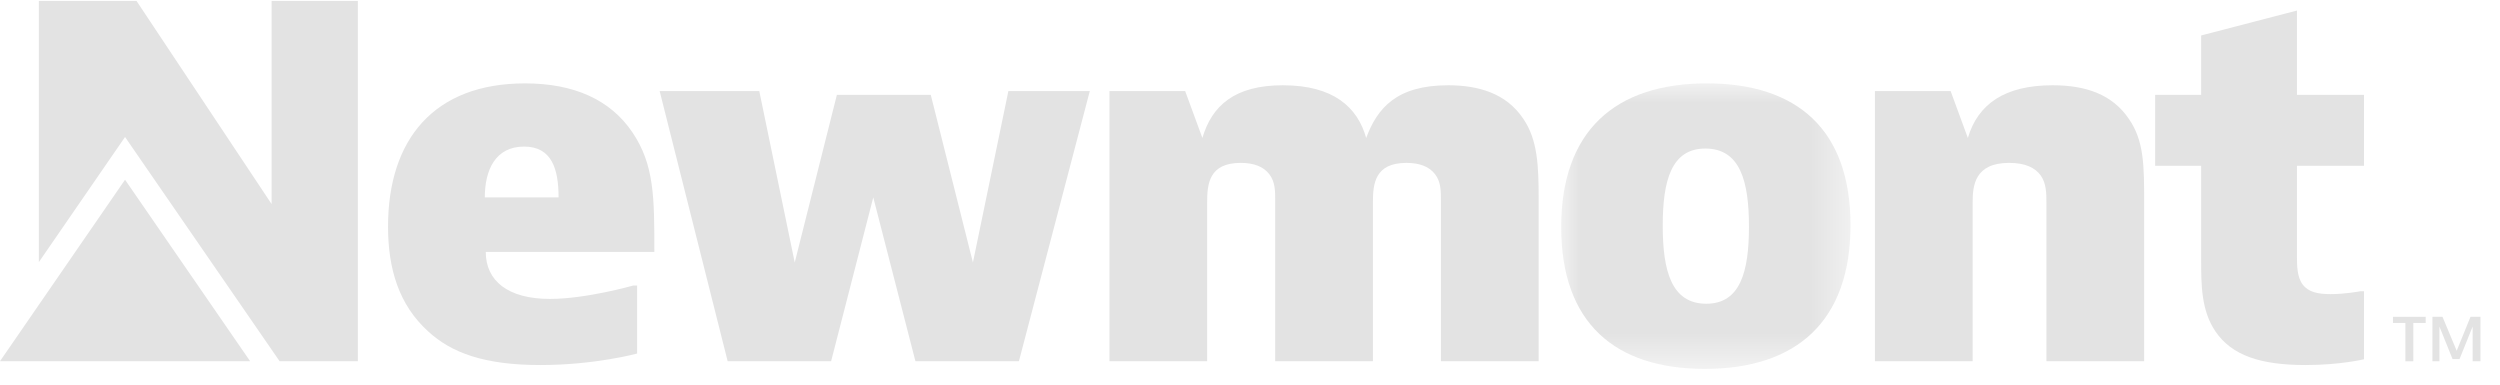
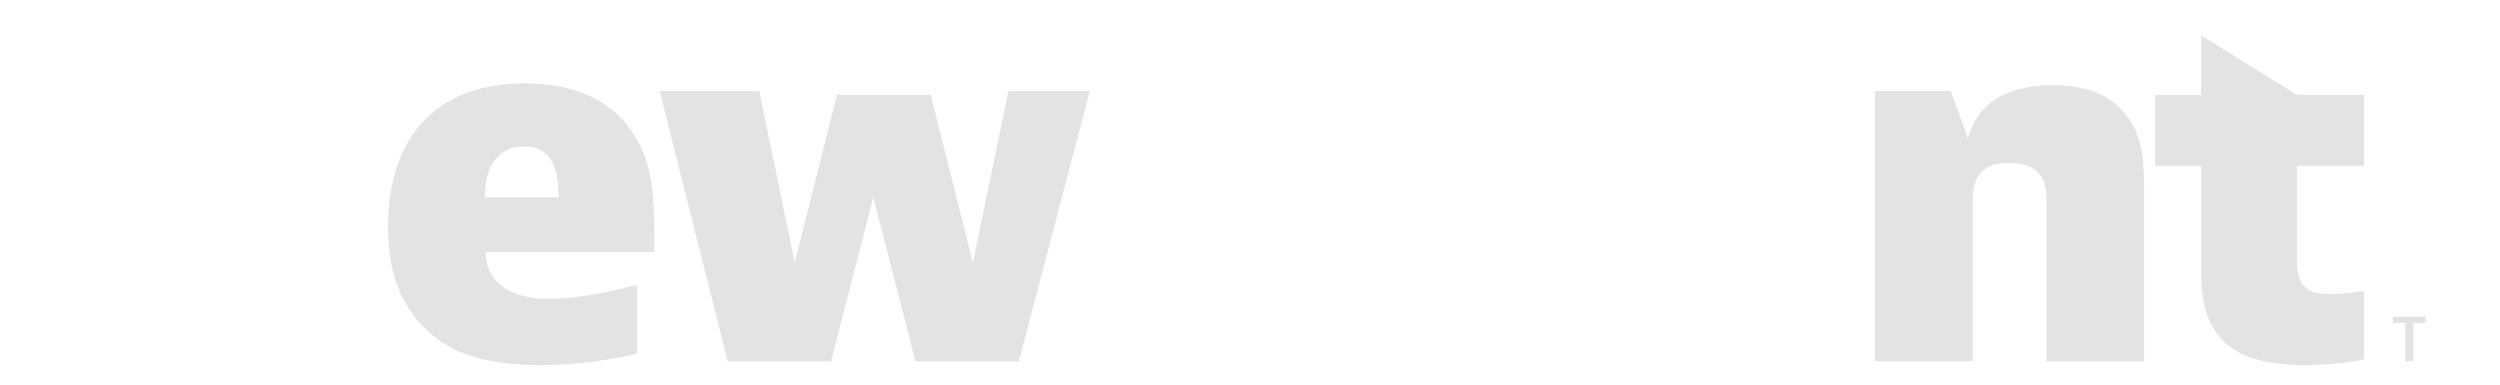
<svg xmlns="http://www.w3.org/2000/svg" xmlns:xlink="http://www.w3.org/1999/xlink" width="65px" height="10px" viewBox="0 0 65 10" version="1.1">
  <title>Newmont-Logo-CMYK-Blue</title>
  <desc>Created with Sketch.</desc>
  <defs>
    <polygon id="path-1" points="0.008 0.004 7.53 0.004 7.53 7.427 0.008 7.427" />
  </defs>
  <g id="Desktop" stroke="none" stroke-width="1" fill="none" fill-rule="evenodd">
    <g id="Newmont-Logo-CMYK-Blue">
      <polyline id="Fill-1" fill="#E3E3E3" points="63.068 8.237 63.068 8.397 62.746 8.397 62.746 9.393 62.54 9.393 62.54 8.397 62.217 8.397 62.217 8.237 63.068 8.237" />
-       <polyline id="Fill-2" fill="#E3E3E3" points="64.233 8.237 63.874 9.12 63.505 8.237 63.243 8.237 63.243 9.393 63.425 9.393 63.425 8.489 63.766 9.335 63.948 9.335 64.289 8.489 64.289 9.393 64.492 9.393 64.492 8.237 64.233 8.237" />
-       <polyline id="Fill-3" fill="#E3E3E3" points="0 9.391 6.503 9.391 3.251 4.673 0 9.391" />
-       <polyline id="Fill-4" fill="#E3E3E3" points="7.062 0.025 7.062 5.306 3.55 0.025 1.01 0.025 1.01 6.815 3.251 3.562 7.269 9.391 9.304 9.391 9.304 0.025 7.062 0.025" />
      <g id="Group-7" transform="translate(40.583, 2.164)">
        <mask id="mask-2" fill="white">
          <use xlink:href="#path-1" />
        </mask>
        <g id="Clip-6" />
-         <path d="M4.89,3.728 C4.89,2.557 4.666,1.698 3.756,1.698 C2.872,1.698 2.648,2.532 2.648,3.703 C2.648,4.874 2.872,5.733 3.781,5.733 C4.666,5.733 4.89,4.898 4.89,3.728 M3.744,7.427 C1.403,7.427 0.008,6.231 0.008,3.74 C0.008,1.249 1.403,0.004 3.794,0.004 C6.135,0.004 7.53,1.199 7.53,3.69 C7.53,6.181 6.135,7.427 3.744,7.427" id="Fill-5" fill="#E3E3E3" mask="url(#mask-2)" />
      </g>
      <path d="M14.523,5.132 C14.523,4.397 14.348,3.811 13.626,3.811 C12.879,3.811 12.605,4.422 12.605,5.132 L14.523,5.132 Z M16.565,9.192 C16.565,9.192 15.469,9.491 14.049,9.491 C12.58,9.491 11.733,9.167 11.135,8.619 C10.363,7.921 10.089,6.975 10.089,5.891 C10.089,3.625 11.285,2.168 13.651,2.168 C14.921,2.168 15.868,2.591 16.441,3.438 C17.013,4.285 17.013,5.132 17.013,6.551 L12.63,6.551 C12.63,7.299 13.203,7.772 14.299,7.772 C15.245,7.772 16.466,7.423 16.466,7.423 L16.565,7.423 L16.565,9.192 L16.565,9.192 Z" id="Fill-8" fill="#E3E3E3" />
      <polyline id="Fill-9" fill="#E3E3E3" points="19.741 2.367 20.663 6.825 21.759 2.466 24.2 2.466 25.296 6.825 26.218 2.367 28.335 2.367 26.492 9.391 23.801 9.391 22.705 5.132 21.609 9.391 18.919 9.391 17.151 2.367 19.741 2.367" />
-       <path d="M30.814,2.367 L31.262,3.587 C31.511,2.74 32.109,2.217 33.354,2.217 C34.674,2.217 35.297,2.79 35.521,3.587 C35.808,2.815 36.306,2.217 37.651,2.217 C38.423,2.217 39.158,2.417 39.606,3.089 C39.98,3.637 40.005,4.31 40.005,5.181 L40.005,9.391 L37.464,9.391 L37.464,5.231 C37.464,4.957 37.464,4.733 37.315,4.534 C37.165,4.335 36.916,4.235 36.567,4.235 C35.745,4.235 35.696,4.783 35.696,5.256 L35.696,9.391 L33.155,9.391 L33.155,5.206 C33.155,4.957 33.155,4.733 33.005,4.534 C32.856,4.335 32.607,4.235 32.258,4.235 C31.436,4.235 31.386,4.783 31.386,5.256 L31.386,9.391 L28.846,9.391 L28.846,2.367 L30.814,2.367" id="Fill-10" fill="#E3E3E3" />
      <path d="M50.716,2.367 L51.164,3.587 C51.426,2.703 52.123,2.217 53.369,2.217 C54.253,2.217 54.926,2.466 55.349,3.089 C55.748,3.662 55.748,4.31 55.748,5.281 L55.748,9.391 L53.207,9.391 L53.207,5.281 C53.207,5.032 53.207,4.77 53.057,4.559 C52.908,4.359 52.659,4.235 52.235,4.235 C51.339,4.235 51.289,4.833 51.289,5.256 L51.289,9.391 L48.748,9.391 L48.748,2.367 L50.716,2.367" id="Fill-11" fill="#E3E3E3" />
-       <path d="M61.464,9.341 C61.464,9.341 60.842,9.491 59.945,9.491 C58.774,9.491 58.027,9.242 57.603,8.619 C57.23,8.071 57.23,7.398 57.23,6.751 L57.23,4.31 L56.034,4.31 L56.034,2.466 L57.23,2.466 L57.23,0.922 L59.721,0.274 L59.721,2.466 L61.464,2.466 L61.464,4.31 L59.721,4.31 L59.721,6.651 C59.721,6.9 59.721,7.199 59.87,7.398 C60.02,7.597 60.269,7.647 60.593,7.647 C60.991,7.647 61.364,7.573 61.364,7.573 L61.464,7.573 L61.464,9.341" id="Fill-12" fill="#E3E3E3" />
+       <path d="M61.464,9.341 C61.464,9.341 60.842,9.491 59.945,9.491 C58.774,9.491 58.027,9.242 57.603,8.619 C57.23,8.071 57.23,7.398 57.23,6.751 L57.23,4.31 L56.034,4.31 L56.034,2.466 L57.23,2.466 L57.23,0.922 L59.721,2.466 L61.464,2.466 L61.464,4.31 L59.721,4.31 L59.721,6.651 C59.721,6.9 59.721,7.199 59.87,7.398 C60.02,7.597 60.269,7.647 60.593,7.647 C60.991,7.647 61.364,7.573 61.364,7.573 L61.464,7.573 L61.464,9.341" id="Fill-12" fill="#E3E3E3" />
    </g>
  </g>
</svg>